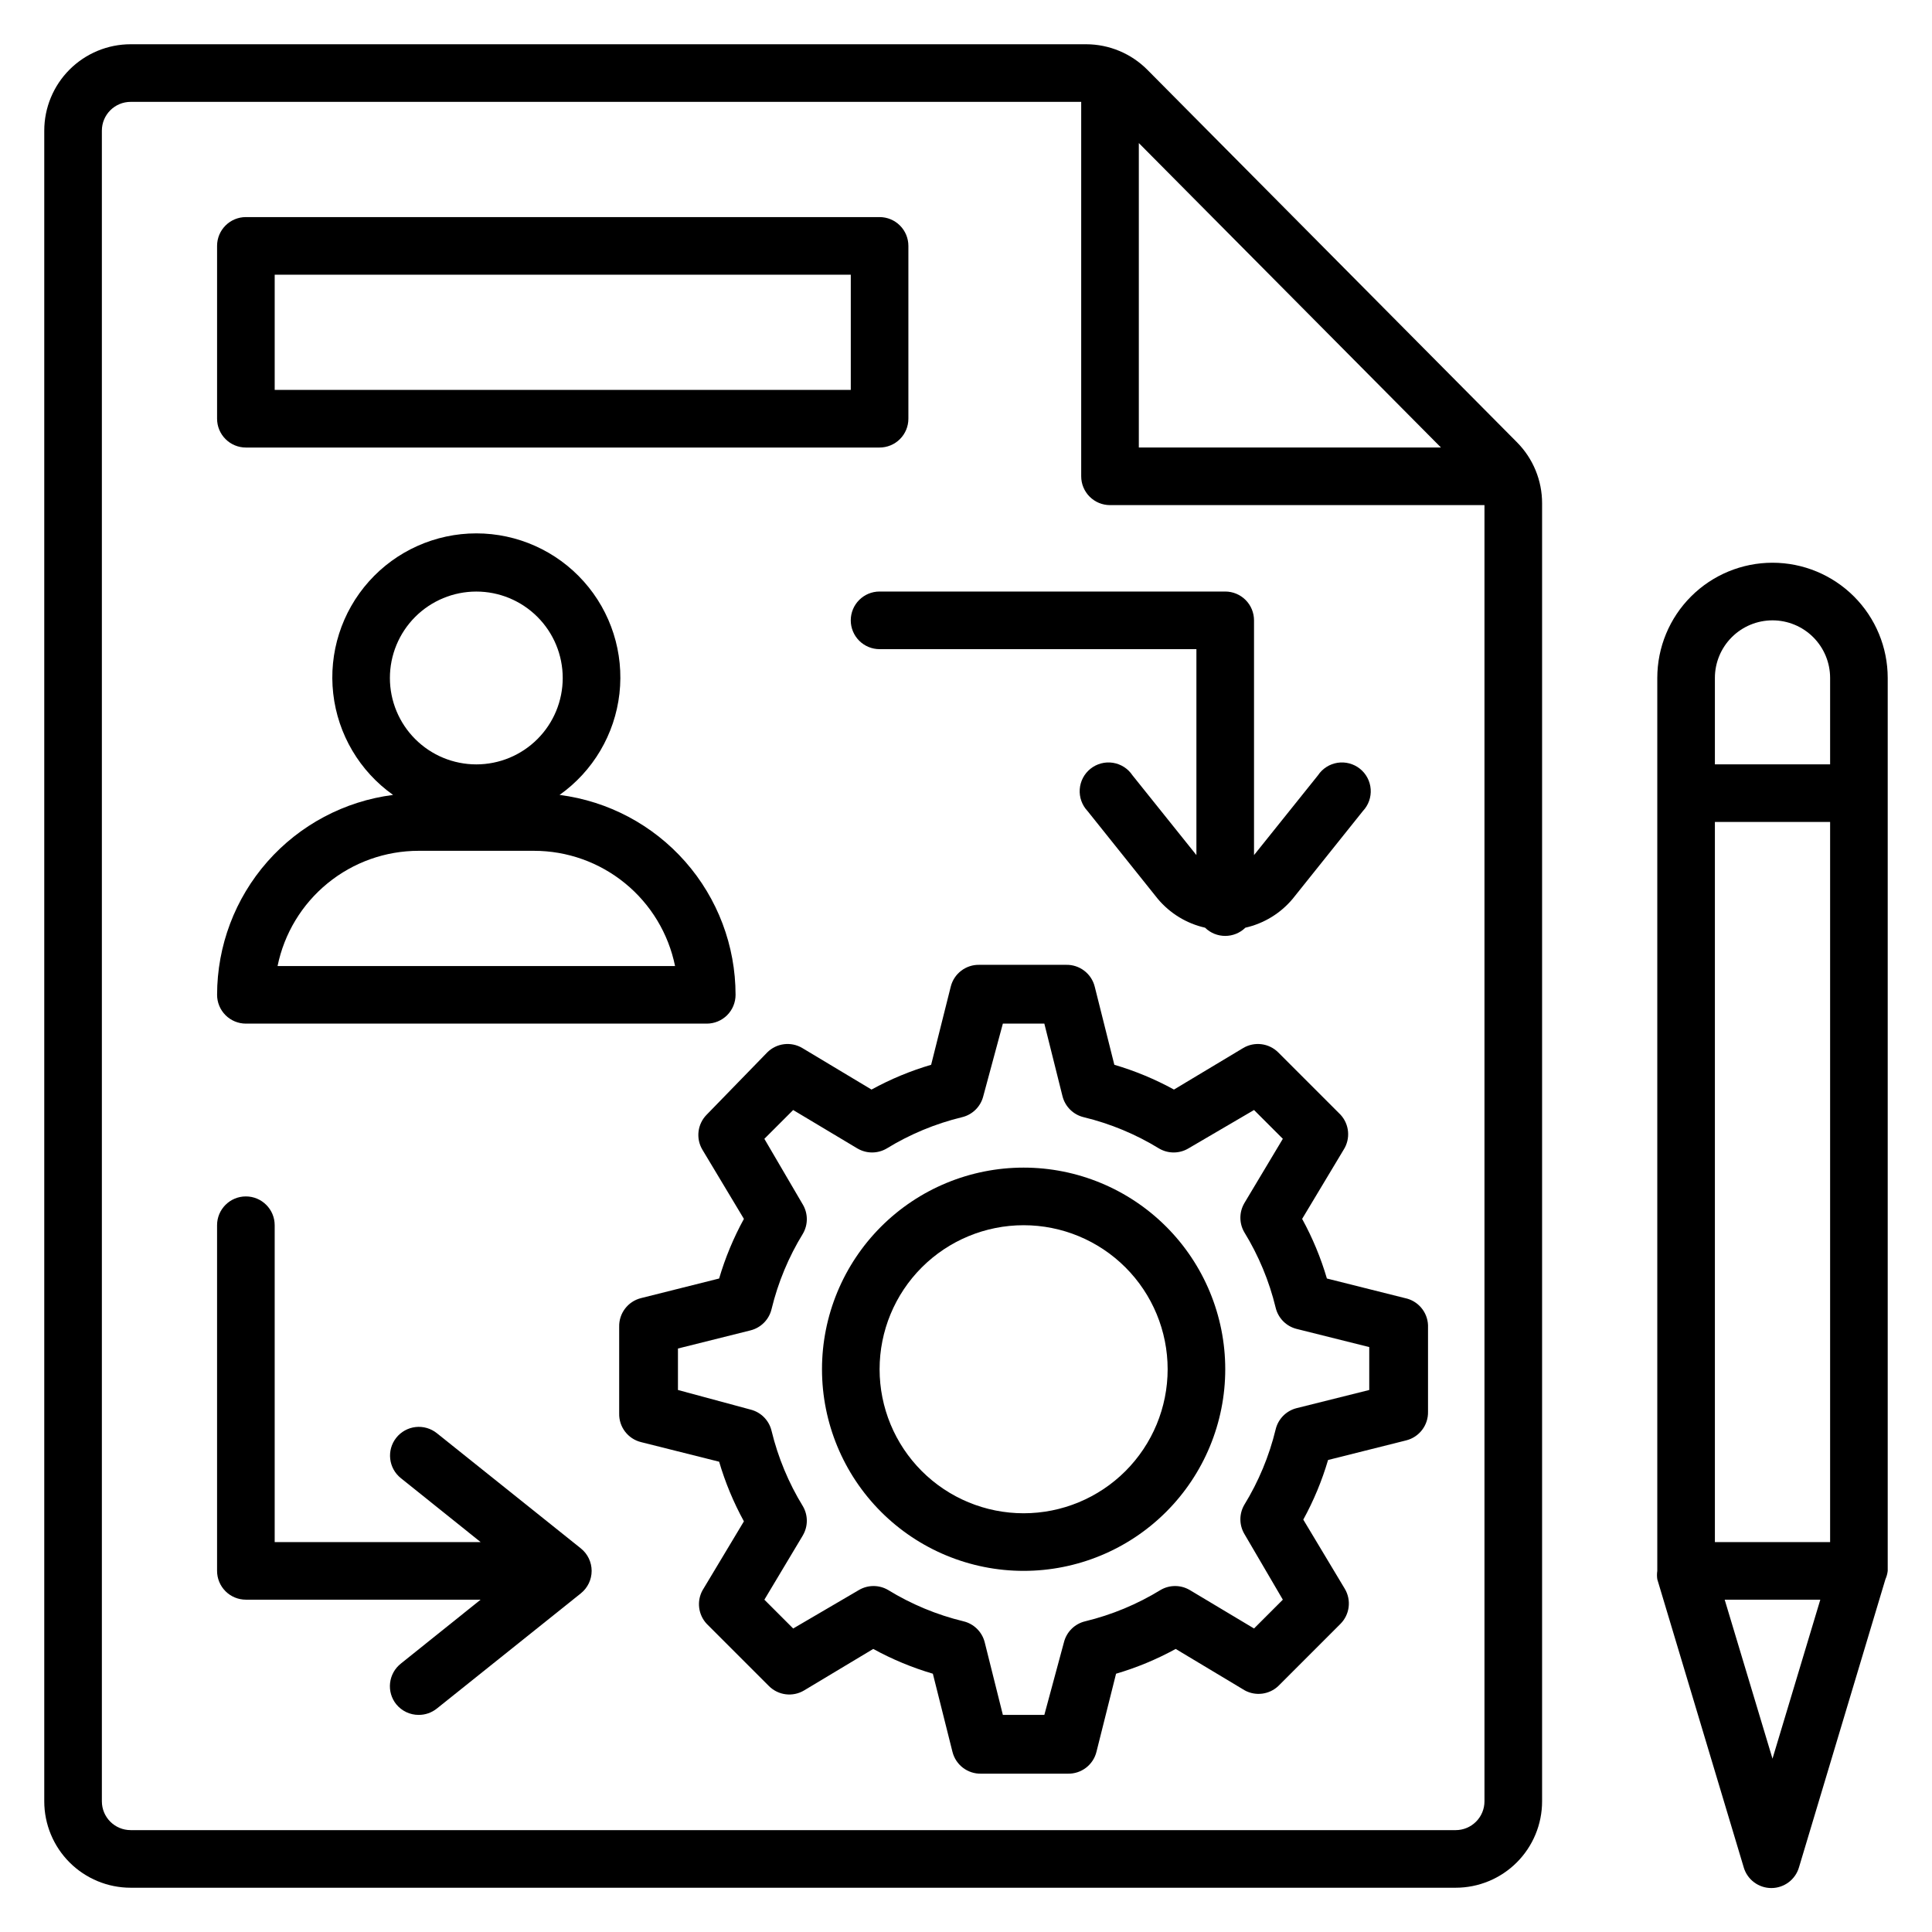
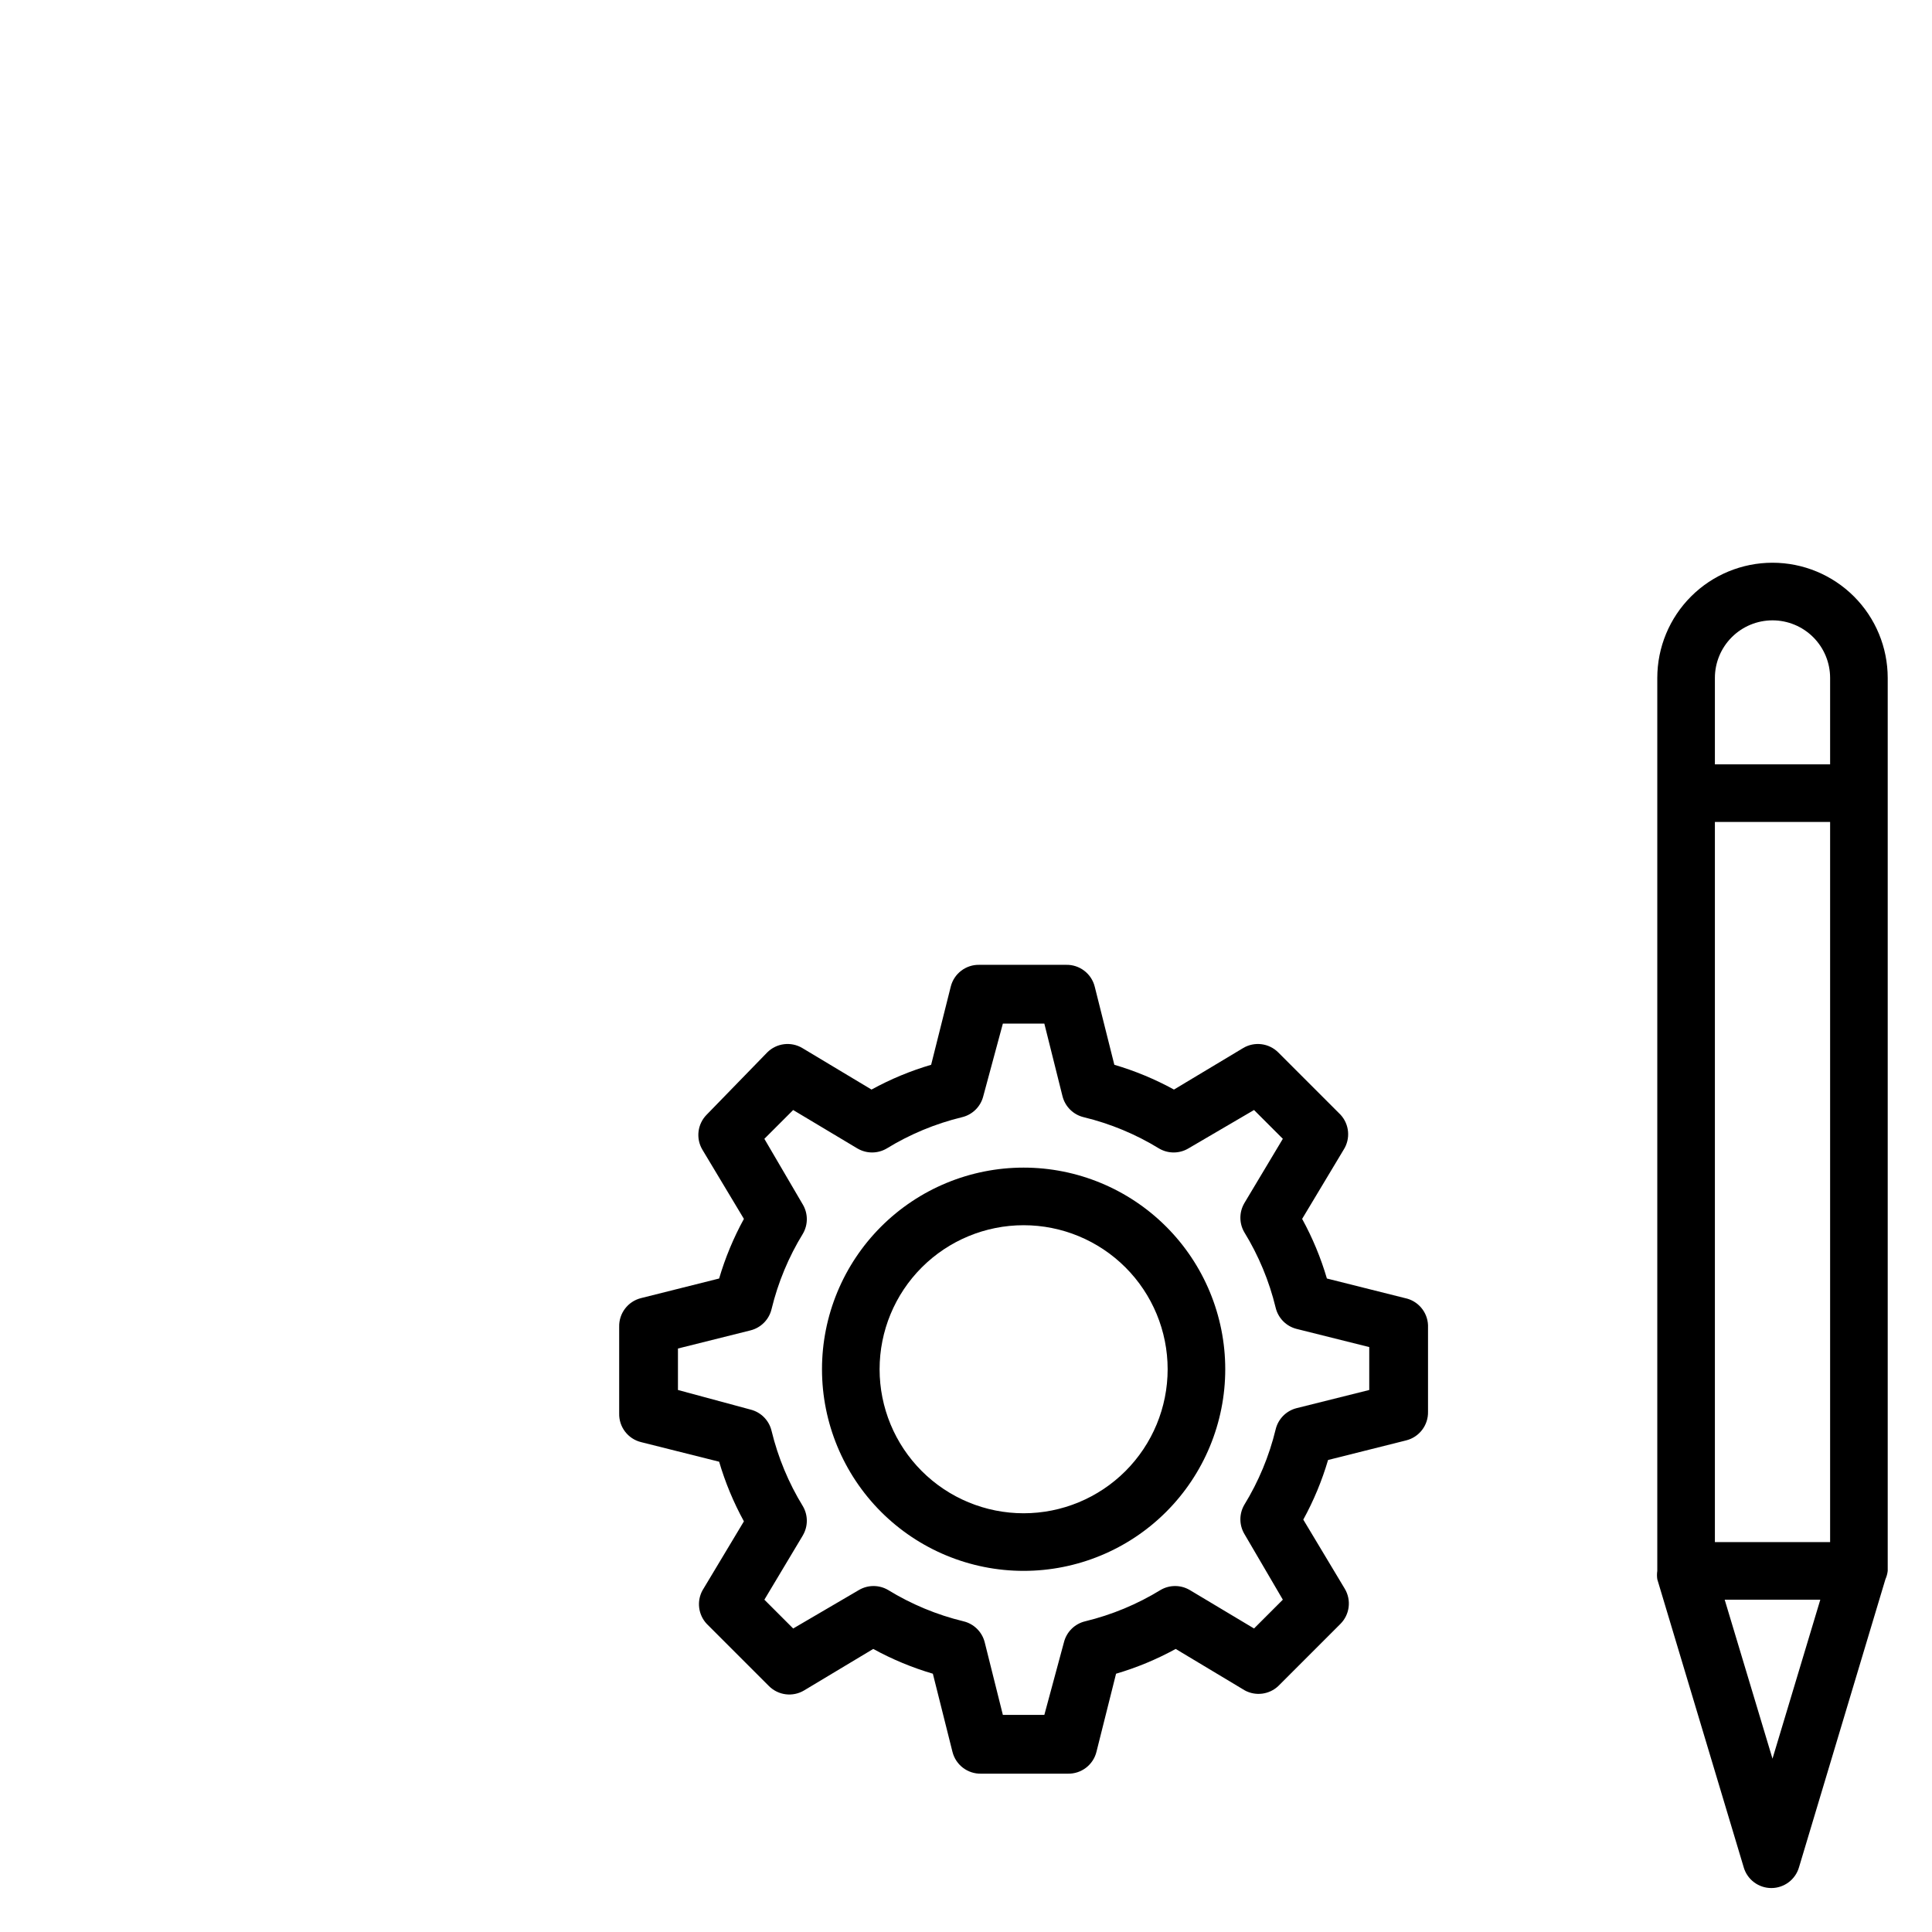
<svg xmlns="http://www.w3.org/2000/svg" fill="#000000" width="800px" height="800px" version="1.1" viewBox="144 144 512 512">
  <g>
-     <path d="m448.09 162.52c-4.297-4.34-10.152-6.785-16.258-6.793h-253.2c-6.074 0-11.898 2.414-16.195 6.707-4.293 4.297-6.707 10.121-6.707 16.195v442.74c0 6.07 2.414 11.898 6.707 16.191 4.297 4.293 10.121 6.707 16.195 6.707h351.14c6.07 0 11.898-2.414 16.191-6.707 4.293-4.293 6.707-10.121 6.707-16.191v-343.96c0.016-6.062-2.375-11.883-6.641-16.184zm-2.289 19.391 80.074 80.688h-80.074zm83.969 447.09h-351.14c-4.219 0-7.633-3.418-7.633-7.633v-442.74c0-4.219 3.414-7.633 7.633-7.633h251.9v99.234c0 2.023 0.805 3.965 2.238 5.398 1.43 1.43 3.371 2.234 5.394 2.234h99.238v343.51c0 2.023-0.805 3.965-2.238 5.394-1.43 1.434-3.371 2.238-5.394 2.238z" />
-     <path d="m209.16 262.6h167.94c2.023 0 3.965-0.805 5.398-2.238 1.43-1.43 2.234-3.371 2.234-5.398v-45.801c0-2.023-0.805-3.965-2.234-5.394-1.434-1.434-3.375-2.238-5.398-2.238h-167.94c-4.215 0-7.633 3.418-7.633 7.633v45.801c0 2.027 0.805 3.969 2.238 5.398 1.43 1.434 3.371 2.238 5.394 2.238zm7.637-45.801h152.67v30.535l-152.67-0.004z" />
-     <path d="m369.46 308.4c0 2.023 0.805 3.965 2.234 5.394 1.434 1.434 3.375 2.238 5.398 2.238h83.969v54.578l-16.945-21.145c-1.184-1.781-3.059-2.981-5.172-3.316-2.109-0.332-4.262 0.238-5.938 1.566-1.672 1.328-2.711 3.301-2.863 5.434-0.152 2.129 0.598 4.227 2.062 5.781l18.625 23.281c3.227 3.848 7.625 6.531 12.52 7.637 2.969 2.906 7.719 2.906 10.688 0 4.898-1.105 9.297-3.789 12.52-7.637l18.625-23.281c1.469-1.555 2.215-3.652 2.062-5.781-0.152-2.133-1.191-4.106-2.863-5.434s-3.828-1.898-5.938-1.566c-2.113 0.336-3.988 1.535-5.168 3.316l-16.949 21.145v-62.211c0-2.027-0.805-3.969-2.234-5.398-1.434-1.434-3.375-2.238-5.398-2.238h-91.602c-4.215 0-7.633 3.418-7.633 7.637z" />
-     <path d="m259.77 523.81c-1.59-1.27-3.617-1.859-5.637-1.629-2.023 0.23-3.867 1.258-5.129 2.852-2.598 3.293-2.051 8.066 1.223 10.688l21.145 16.945h-54.578v-83.969c0-4.215-3.418-7.633-7.637-7.633-4.215 0-7.633 3.418-7.633 7.633v91.602c0 2.023 0.805 3.969 2.238 5.398 1.43 1.43 3.371 2.234 5.394 2.234h62.211l-21.145 16.945 0.004 0.004c-1.598 1.258-2.621 3.106-2.852 5.125-0.23 2.023 0.355 4.051 1.629 5.637 1.457 1.793 3.644 2.832 5.953 2.824 1.75 0.008 3.445-0.586 4.812-1.68l38.168-30.535h-0.004c1.809-1.445 2.859-3.637 2.859-5.953 0-2.312-1.051-4.504-2.859-5.953z" />
    <path d="m415.27 453.43c-14.172 0-27.762 5.629-37.785 15.648-10.02 10.023-15.648 23.613-15.648 37.785 0 14.172 5.629 27.762 15.648 37.785 10.023 10.02 23.613 15.648 37.785 15.648s27.762-5.629 37.785-15.648c10.02-10.023 15.648-23.613 15.648-37.785 0-14.172-5.629-27.762-15.648-37.785-10.023-10.02-23.613-15.648-37.785-15.648zm0 91.602c-10.121 0-19.832-4.023-26.988-11.18s-11.18-16.867-11.18-26.988c0-10.121 4.023-19.832 11.18-26.988s16.867-11.18 26.988-11.18 19.832 4.023 26.988 11.18 11.18 16.867 11.18 26.988c0 10.121-4.023 19.832-11.18 26.988s-16.867 11.18-26.988 11.18z" />
    <path d="m516.33 488.01-20.688-5.191c-1.609-5.488-3.812-10.785-6.562-15.801l10.992-18.32c1.875-2.934 1.531-6.762-0.84-9.312l-16.488-16.488c-2.477-2.469-6.312-2.941-9.312-1.145l-18.32 10.992c-5.016-2.75-10.312-4.953-15.801-6.566l-5.191-20.688v0.004c-0.863-3.492-4.043-5.906-7.633-5.805h-22.902c-3.594-0.102-6.773 2.312-7.633 5.805l-5.191 20.688v-0.004c-5.488 1.613-10.785 3.816-15.801 6.566l-18.32-10.992c-3-1.797-6.836-1.324-9.312 1.145l-16.031 16.488c-2.469 2.477-2.941 6.312-1.145 9.312l10.992 18.32c-2.75 5.016-4.953 10.312-6.566 15.801l-20.688 5.191h0.004c-3.492 0.863-5.906 4.043-5.805 7.633v22.902c-0.102 3.594 2.312 6.773 5.805 7.633l20.688 5.191h-0.004c1.613 5.488 3.816 10.785 6.566 15.801l-10.992 18.32c-1.562 2.891-1.102 6.457 1.145 8.855l16.488 16.488c2.477 2.469 6.312 2.941 9.312 1.145l18.32-10.992c5.016 2.75 10.312 4.953 15.801 6.566l5.191 20.688v-0.004c0.863 3.492 4.043 5.906 7.633 5.805h22.902c3.594 0.102 6.773-2.312 7.633-5.805l5.191-20.688v0.004c5.488-1.613 10.785-3.816 15.801-6.566l18.32 10.992c2.891 1.562 6.457 1.102 8.855-1.145l16.488-16.488c2.469-2.477 2.941-6.312 1.145-9.312l-10.992-18.32c2.75-5.016 4.953-10.312 6.566-15.801l20.688-5.191h-0.004c3.492-0.863 5.906-4.043 5.805-7.633v-22.902c-0.141-3.512-2.664-6.477-6.109-7.176zm-9.465 24.352-19.238 4.809c-2.766 0.695-4.914 2.875-5.57 5.648-1.711 7.062-4.519 13.809-8.32 20-1.363 2.363-1.363 5.273 0 7.633l10.227 17.48-7.633 7.633-17.098-10.23v0.004c-2.363-1.363-5.273-1.363-7.633 0-6.191 3.801-12.941 6.609-20 8.32-2.777 0.656-4.957 2.805-5.648 5.574l-5.191 19.234h-10.992l-4.809-19.238v0.004c-0.695-2.769-2.875-4.918-5.648-5.574-7.062-1.711-13.809-4.519-20-8.32-2.363-1.363-5.273-1.363-7.633 0l-17.48 10.23-7.633-7.633 10.23-17.098-0.004-0.004c1.363-2.363 1.363-5.273 0-7.633-3.801-6.191-6.609-12.941-8.32-20-0.656-2.777-2.805-4.957-5.574-5.648l-19.234-5.191v-10.992l19.238-4.809h-0.004c2.769-0.695 4.918-2.871 5.574-5.648 1.711-7.062 4.519-13.809 8.32-20 1.363-2.363 1.363-5.273 0-7.633l-10.23-17.48 7.633-7.633 17.098 10.23 0.004-0.004c2.363 1.363 5.269 1.363 7.633 0 6.191-3.801 12.941-6.609 20-8.32 2.777-0.656 4.957-2.805 5.648-5.574l5.191-19.234h10.992l4.809 19.238v-0.004c0.695 2.769 2.871 4.918 5.648 5.574 7.062 1.711 13.809 4.519 20 8.32 2.363 1.363 5.273 1.363 7.633 0l17.48-10.23 7.633 7.633-10.23 17.098 0.004 0.004c-1.363 2.363-1.363 5.273 0 7.633 3.801 6.191 6.609 12.941 8.32 20 0.656 2.777 2.805 4.957 5.57 5.648l19.238 4.809z" />
-     <path d="m209.16 415.27h122.14c2.023 0 3.965-0.805 5.398-2.234 1.43-1.434 2.234-3.375 2.234-5.398-0.004-12.992-4.742-25.535-13.328-35.285-8.582-9.75-20.426-16.039-33.312-17.691 8.871-6.285 14.641-16.051 15.867-26.852 1.223-10.801-2.219-21.613-9.461-29.719-7.242-8.109-17.594-12.742-28.465-12.742-10.871 0-21.227 4.633-28.469 12.742-7.238 8.105-10.68 18.918-9.457 29.719 1.223 10.801 6.992 20.566 15.863 26.852-12.883 1.652-24.727 7.941-33.312 17.691-8.582 9.75-13.32 22.293-13.328 35.285 0 2.023 0.805 3.965 2.238 5.398 1.43 1.43 3.371 2.234 5.394 2.234zm61.066-114.5h0.004c6.074 0 11.898 2.414 16.191 6.707 4.297 4.297 6.707 10.121 6.707 16.195 0 6.074-2.41 11.898-6.707 16.191-4.293 4.297-10.117 6.707-16.191 6.707s-11.898-2.41-16.195-6.707c-4.293-4.293-6.707-10.117-6.707-16.191 0-6.074 2.414-11.898 6.707-16.195 4.297-4.293 10.121-6.707 16.195-6.707zm-15.266 68.703h30.535c8.801-0.004 17.328 3.035 24.145 8.602 6.816 5.562 11.5 13.312 13.258 21.934h-105.34c1.758-8.621 6.445-16.371 13.262-21.934 6.812-5.566 15.344-8.605 24.141-8.602z" />
    <path d="m613.73 293.13c-8.098 0-15.863 3.219-21.59 8.945-5.727 5.727-8.941 13.492-8.941 21.59v236.64c-0.109 0.734-0.109 1.48 0 2.215l22.902 76.336h-0.004c0.949 3.254 3.938 5.496 7.328 5.496 3.394 0 6.379-2.242 7.328-5.496l22.902-76.336c0.312-0.703 0.52-1.449 0.609-2.215v-236.64c0-8.098-3.215-15.863-8.941-21.59-5.727-5.727-13.496-8.945-21.594-8.945zm0 15.266v0.004c4.051 0 7.934 1.605 10.797 4.469 2.863 2.863 4.473 6.746 4.473 10.797v22.902l-30.535-0.004v-22.898c0-4.051 1.609-7.934 4.473-10.797 2.863-2.863 6.746-4.469 10.793-4.469zm-15.266 244.27v-190.84h30.535v190.84zm15.266 57.402-12.672-42.137h25.344z" />
  </g>
</svg>